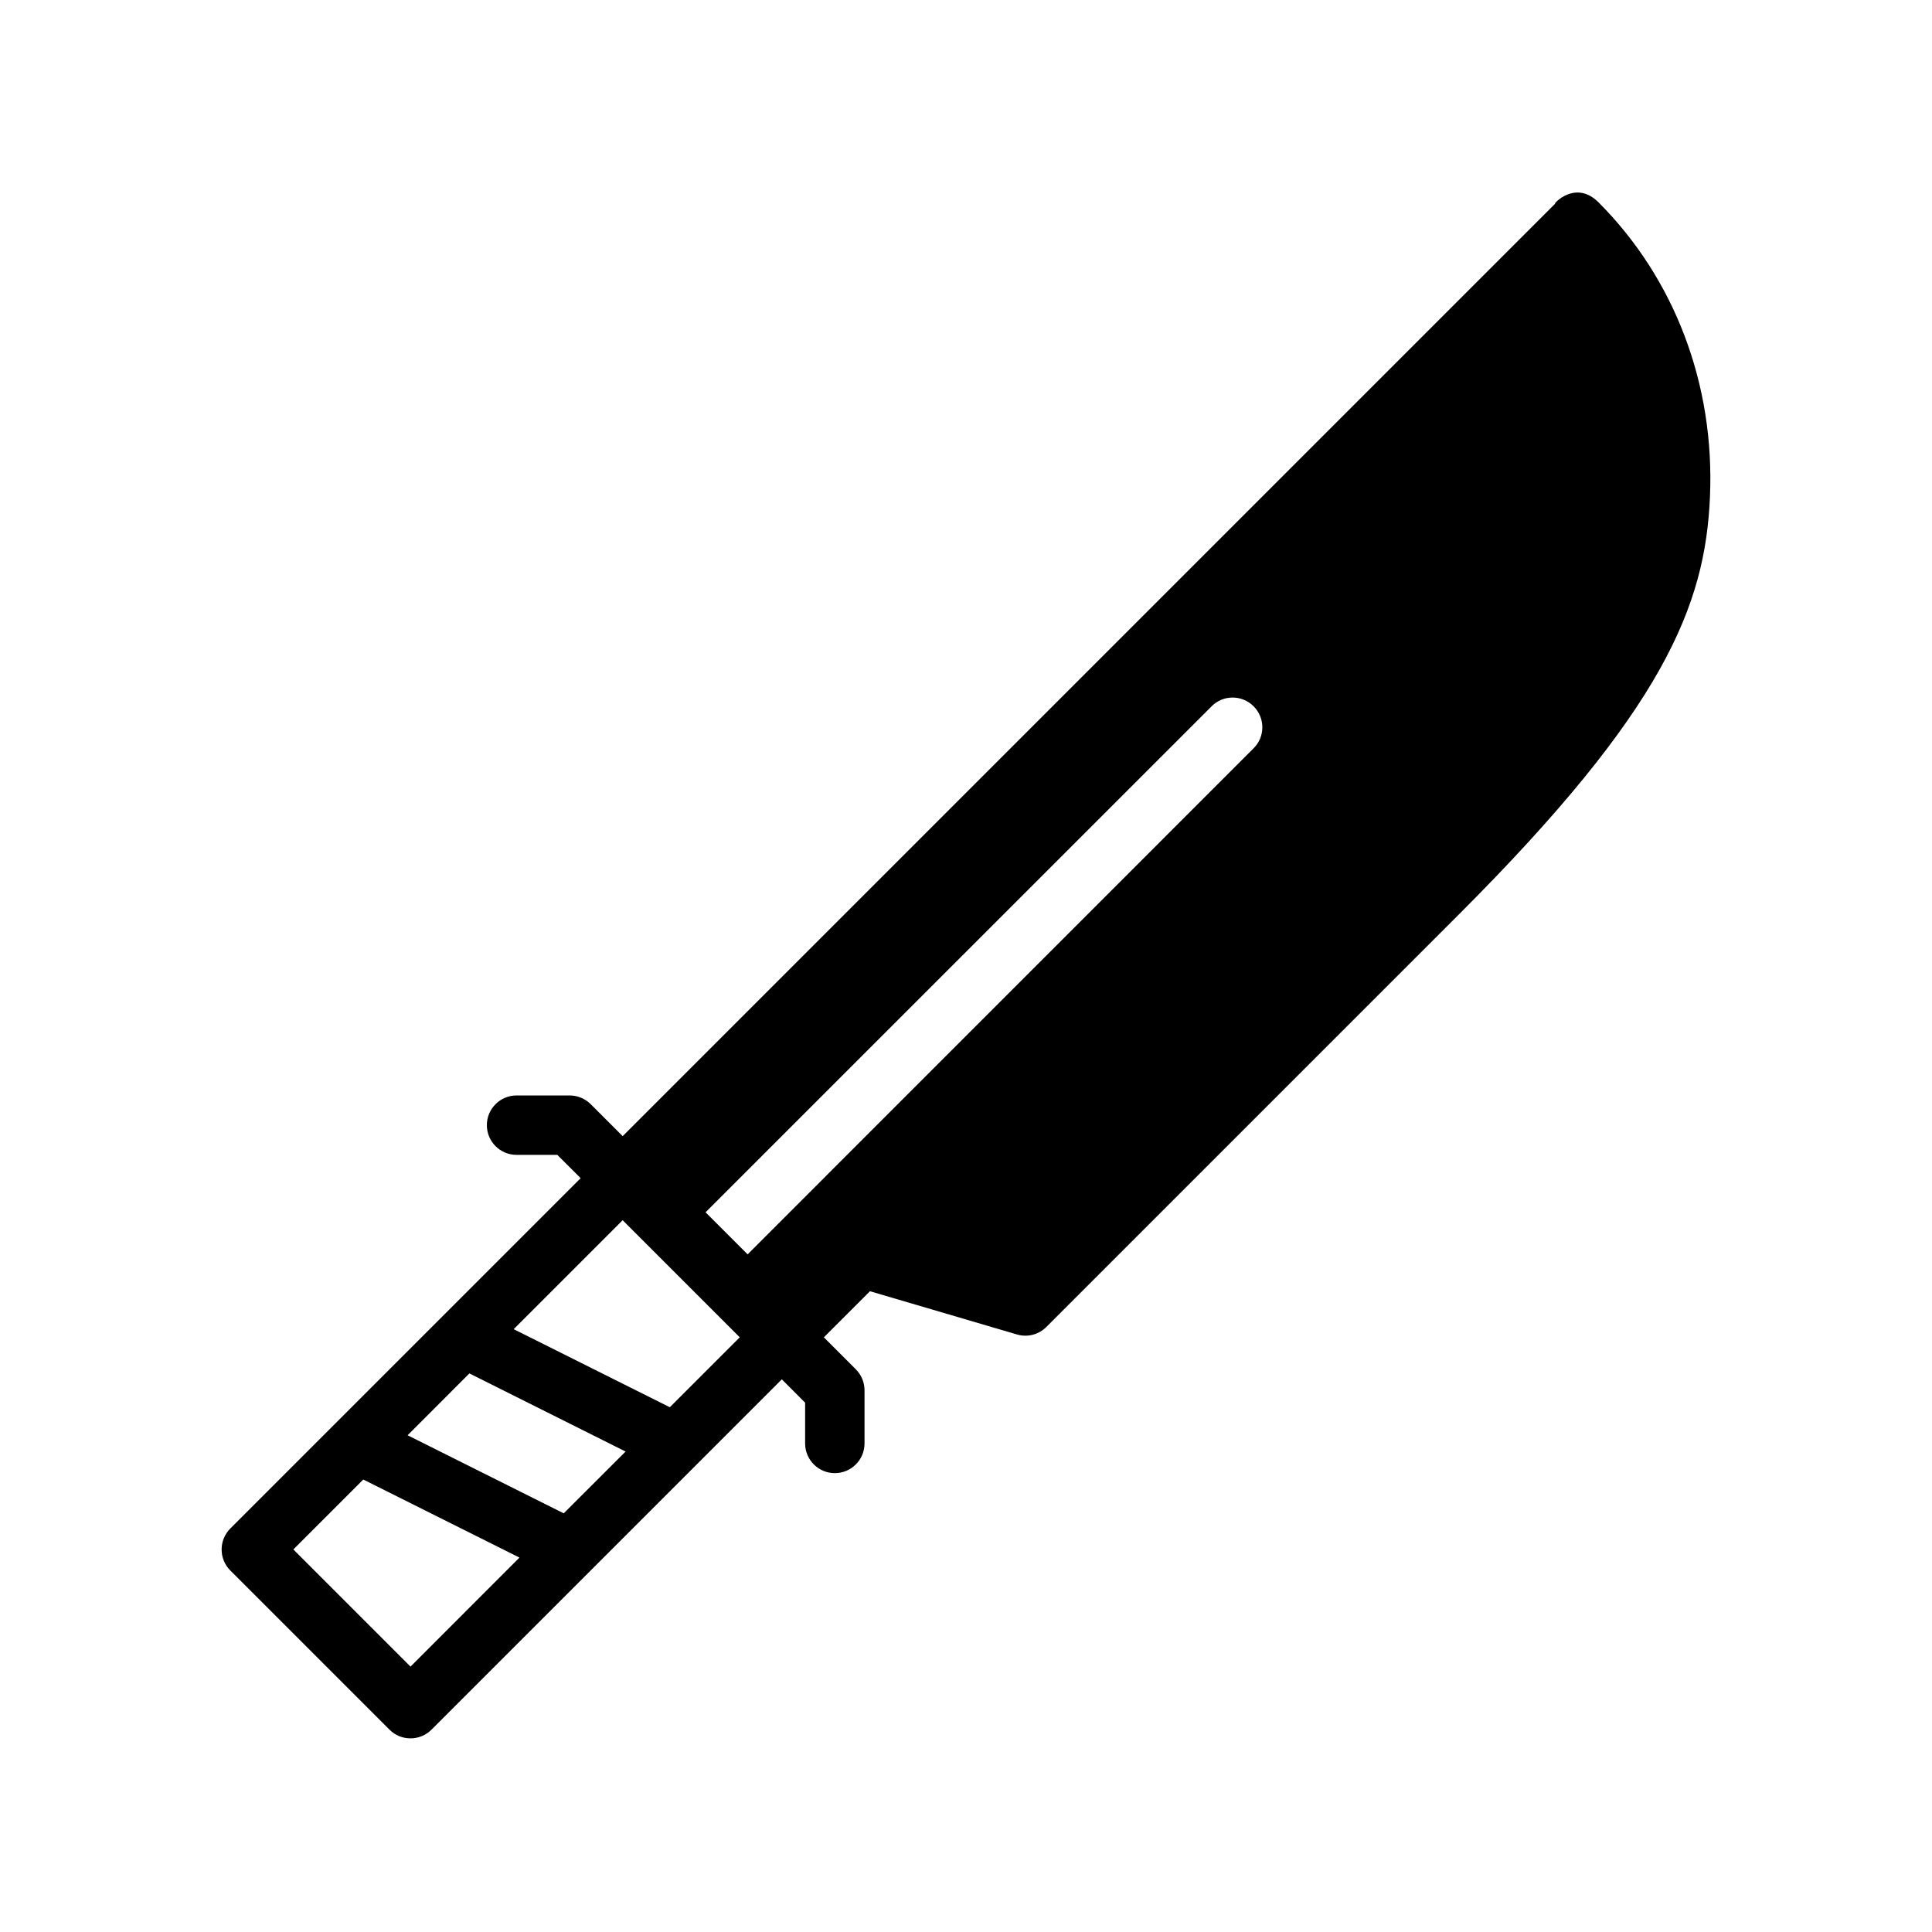
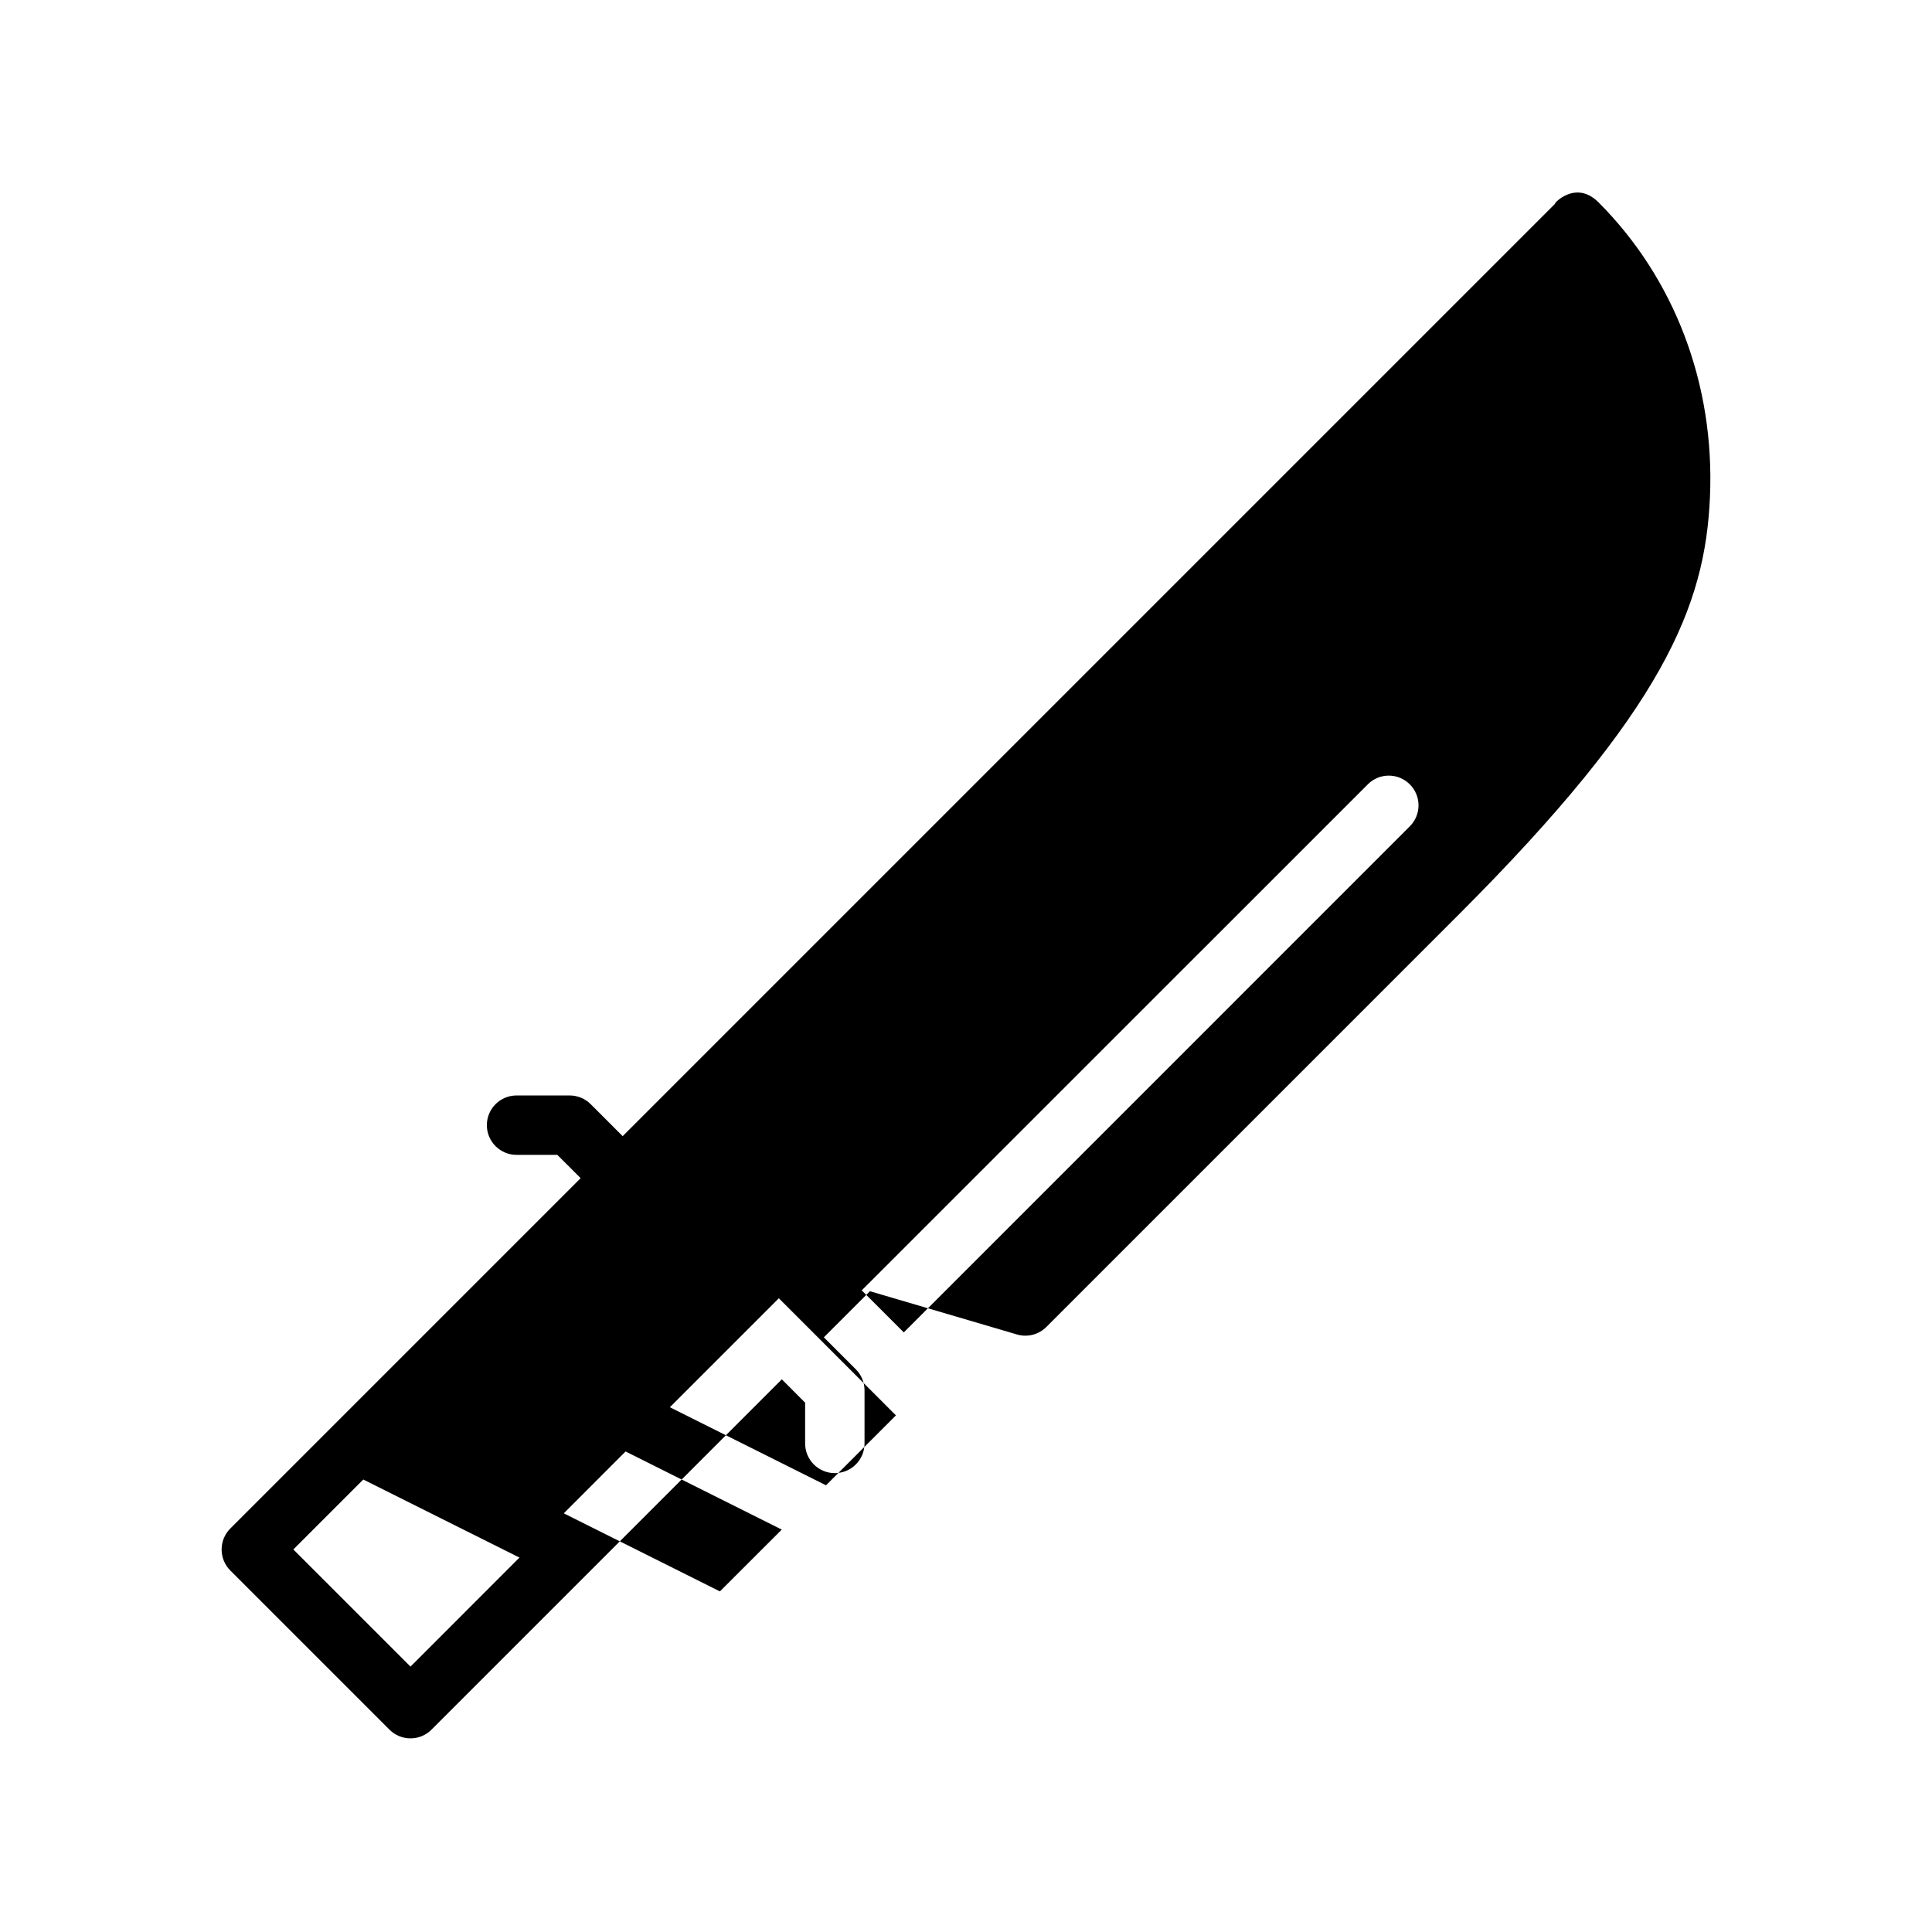
<svg xmlns="http://www.w3.org/2000/svg" fill="#000000" width="800px" height="800px" version="1.1" viewBox="144 144 512 512">
-   <path d="m309.01 445.09-8.484-8.484c-1.48-1.48-3.481-2.297-5.574-2.297h-14.059c-4.344 0-7.871 3.527-7.871 7.871s3.527 7.871 7.871 7.871h10.801l6.188 6.172-92.844 92.844c-3.07 3.07-3.07 8.062 0 11.133l42.18 42.18c3.07 3.07 8.062 3.07 11.133 0l92.844-92.844 6.172 6.188v10.801c0 4.344 3.527 7.871 7.871 7.871s7.871-3.527 7.871-7.871v-14.059c0-2.094-0.82-4.094-2.297-5.574l-8.484-8.484 12.219-12.219 38.965 11.461c2.754 0.82 5.746 0.047 7.777-1.984 0 0 50.316-50.316 109.27-109.27 54.395-54.379 65.355-81.867 66.598-110.7 1.309-29.836-9.367-57.891-29.535-78.074-6.848-6.848-13.383 2.25-11.133 0l-247.46 247.46zm-68.738 91-18.531 18.531 31.047 31.047 28.875-28.891zm11.746-11.73 41.375 20.688 16.391-16.375-41.391-20.703zm88.023-25.961-31.031-31.031-28.875 28.875 41.375 20.688zm125.05-167.22-134.11 134.09 11.148 11.148 134.09-134.11c3.086-3.07 3.086-8.062 0-11.133-3.07-3.086-8.062-3.086-11.133 0z" fill-rule="evenodd" />
+   <path d="m309.01 445.09-8.484-8.484c-1.48-1.48-3.481-2.297-5.574-2.297h-14.059c-4.344 0-7.871 3.527-7.871 7.871s3.527 7.871 7.871 7.871h10.801l6.188 6.172-92.844 92.844c-3.07 3.07-3.07 8.062 0 11.133l42.18 42.18c3.07 3.07 8.062 3.07 11.133 0l92.844-92.844 6.172 6.188v10.801c0 4.344 3.527 7.871 7.871 7.871s7.871-3.527 7.871-7.871v-14.059c0-2.094-0.82-4.094-2.297-5.574l-8.484-8.484 12.219-12.219 38.965 11.461c2.754 0.82 5.746 0.047 7.777-1.984 0 0 50.316-50.316 109.27-109.27 54.395-54.379 65.355-81.867 66.598-110.7 1.309-29.836-9.367-57.891-29.535-78.074-6.848-6.848-13.383 2.25-11.133 0l-247.46 247.46zm-68.738 91-18.531 18.531 31.047 31.047 28.875-28.891m11.746-11.73 41.375 20.688 16.391-16.375-41.391-20.703zm88.023-25.961-31.031-31.031-28.875 28.875 41.375 20.688zm125.05-167.22-134.11 134.09 11.148 11.148 134.09-134.11c3.086-3.07 3.086-8.062 0-11.133-3.07-3.086-8.062-3.086-11.133 0z" fill-rule="evenodd" />
</svg>